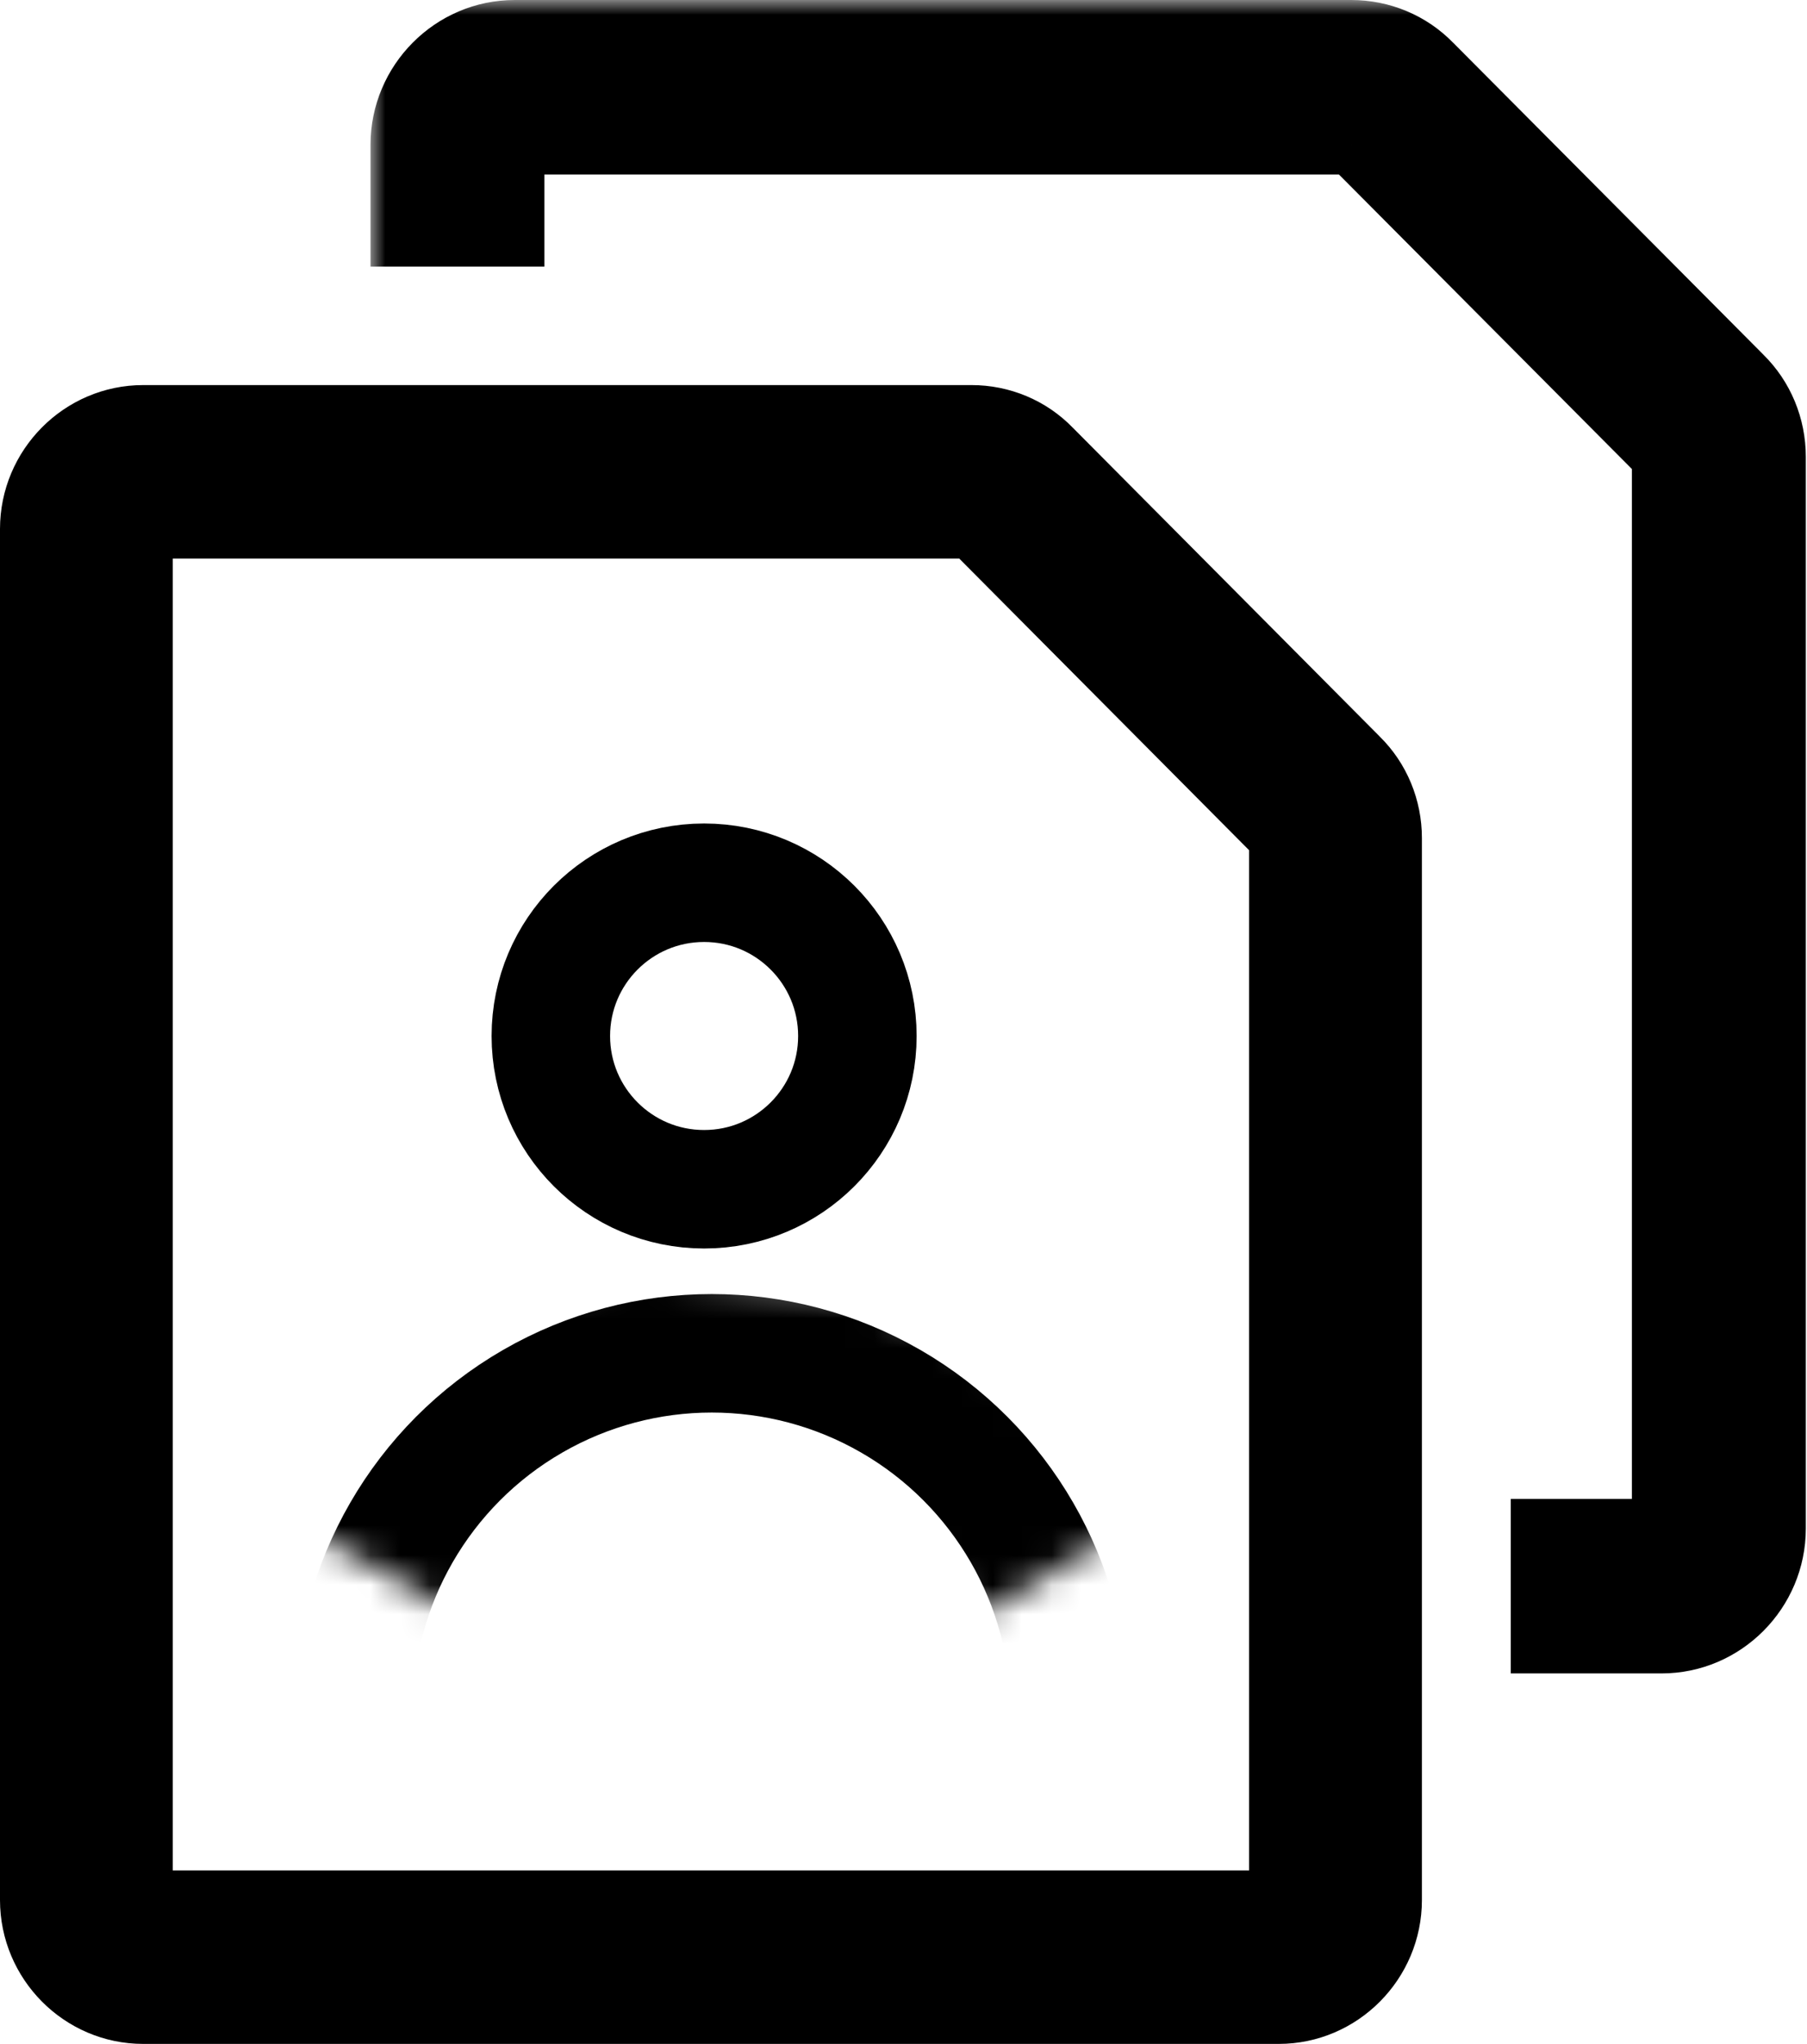
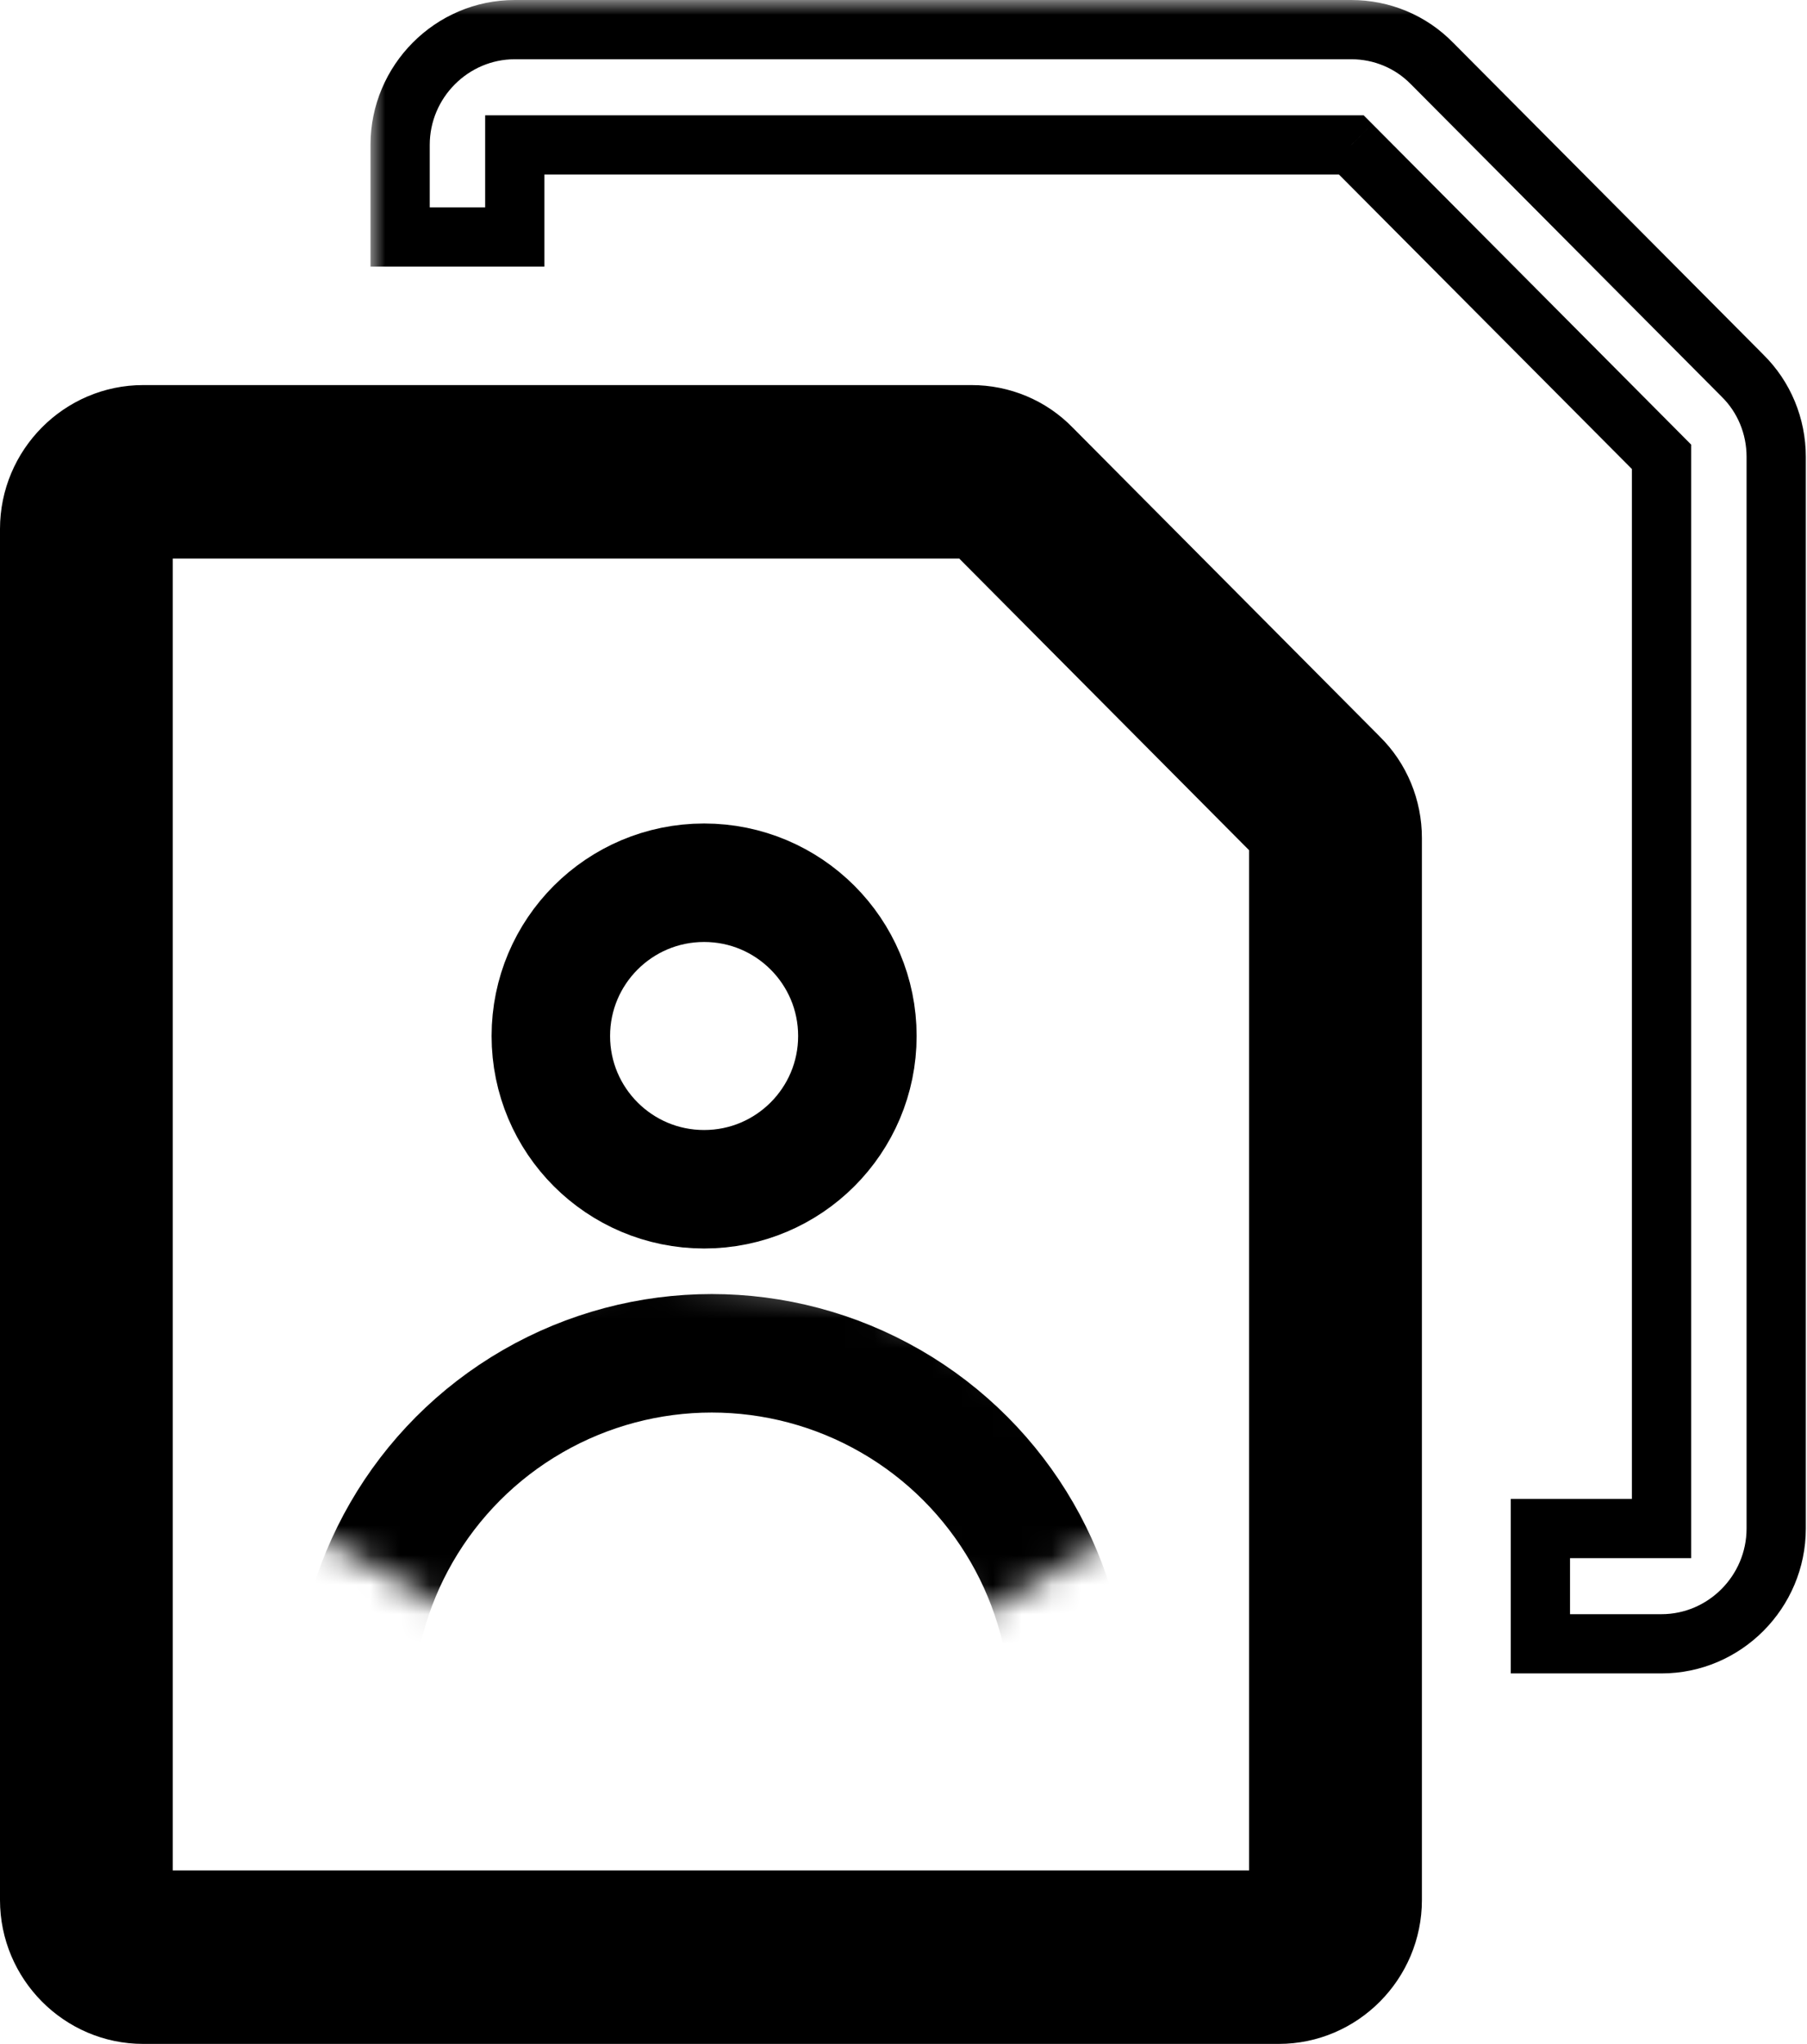
<svg xmlns="http://www.w3.org/2000/svg" width="61" height="69" viewBox="0 0 61 69" fill="none">
  <path d="M47.5 64.143V28.291C47.5 27.139 47.047 26.027 46.221 25.217C46.221 25.216 46.22 25.215 46.219 25.214L35.859 14.79C35.858 14.789 35.858 14.789 35.857 14.788C35.052 13.957 33.945 13.5 32.797 13.5H4.833C2.446 13.5 0.5 15.463 0.5 17.857V64.143C0.5 66.537 2.446 68.5 4.833 68.5H43.167C45.554 68.5 47.5 66.537 47.5 64.143ZM5.333 18.357H32.59L42.667 28.497V63.643H5.333V18.357Z" fill="black" stroke="black" />
  <circle cx="23.769" cy="34.974" r="5.174" stroke="black" stroke-width="4" />
  <mask id="mask0_505_4" style="mask-type:alpha" maskUnits="userSpaceOnUse" x="9" y="42" width="30" height="13">
-     <path d="M15.314 54.447L9.933 51.372L10.19 50.091L11.983 47.016L15.826 43.941C17.535 43.6 21.002 42.917 21.207 42.917C21.463 42.917 27.356 43.429 27.869 43.429C28.279 43.429 30.944 44.454 32.225 44.966C33.591 45.991 36.375 48.092 36.58 48.297C36.785 48.502 37.861 50.432 38.374 51.372L33.249 54.447L31.2 52.909L28.637 51.116C27.954 50.689 26.537 49.835 26.331 49.835H22.488C22.078 49.835 20.097 50.689 19.157 51.116L15.314 54.447Z" fill="black" />
+     <path d="M15.314 54.447L9.933 51.372L10.19 50.091L11.983 47.016L15.826 43.941C17.535 43.6 21.002 42.917 21.207 42.917C21.463 42.917 27.356 43.429 27.869 43.429C28.279 43.429 30.944 44.454 32.225 44.966C33.591 45.991 36.375 48.092 36.58 48.297C36.785 48.502 37.861 50.432 38.374 51.372L33.249 54.447L28.637 51.116C27.954 50.689 26.537 49.835 26.331 49.835H22.488C22.078 49.835 20.097 50.689 19.157 51.116L15.314 54.447Z" fill="black" />
  </mask>
  <g mask="url(#mask0_505_4)">
    <circle cx="24.026" cy="57.778" r="12.092" stroke="black" stroke-width="4" />
  </g>
  <mask id="path-5-outside-1_505_4" maskUnits="userSpaceOnUse" x="12.507" y="0" width="49" height="57" fill="black">
    <rect fill="white" x="12.507" width="49" height="57" />
    <path fill-rule="evenodd" clip-rule="evenodd" d="M59.96 15.421V51.601C59.96 53.742 58.218 55.493 56.089 55.493H52V51.601H56.089V15.421L45.617 4.892H17.378V8H13.507V4.892C13.507 2.752 15.249 1 17.378 1H45.617C46.643 1 47.63 1.409 48.347 2.148L58.818 12.677C59.553 13.397 59.96 14.39 59.96 15.421Z" />
  </mask>
-   <path fill-rule="evenodd" clip-rule="evenodd" d="M59.96 15.421V51.601C59.96 53.742 58.218 55.493 56.089 55.493H52V51.601H56.089V15.421L45.617 4.892H17.378V8H13.507V4.892C13.507 2.752 15.249 1 17.378 1H45.617C46.643 1 47.63 1.409 48.347 2.148L58.818 12.677C59.553 13.397 59.96 14.39 59.96 15.421Z" fill="black" />
  <path d="M52 55.493H51V56.493H52V55.493ZM52 51.601V50.601H51V51.601H52ZM56.089 51.601V52.601H57.089V51.601H56.089ZM56.089 15.421H57.089V15.009L56.798 14.716L56.089 15.421ZM45.617 4.892L46.327 4.187L46.033 3.892H45.617V4.892ZM17.378 4.892V3.892H16.378V4.892H17.378ZM17.378 8V9H18.378V8H17.378ZM13.507 8H12.507V9H13.507V8ZM48.347 2.148L47.628 2.844L47.638 2.853L48.347 2.148ZM58.818 12.677L58.109 13.382L58.118 13.392L58.818 12.677ZM60.96 51.601V15.421H58.96V51.601H60.96ZM56.089 56.493C58.775 56.493 60.96 54.289 60.96 51.601H58.96C58.96 53.195 57.66 54.493 56.089 54.493V56.493ZM52 56.493H56.089V54.493H52V56.493ZM51 51.601V55.493H53V51.601H51ZM56.089 50.601H52V52.601H56.089V50.601ZM55.089 15.421V51.601H57.089V15.421H55.089ZM44.908 5.598L55.38 16.126L56.798 14.716L46.327 4.187L44.908 5.598ZM17.378 5.892H45.617V3.892H17.378V5.892ZM18.378 8V4.892H16.378V8H18.378ZM13.507 9H17.378V7H13.507V9ZM12.507 4.892V8H14.507V4.892H12.507ZM17.378 0C14.691 0 12.507 2.204 12.507 4.892H14.507C14.507 3.299 15.806 2 17.378 2V0ZM45.617 0H17.378V2H45.617V0ZM49.065 1.453C48.156 0.514 46.908 0 45.617 0V2C46.378 2 47.104 2.303 47.628 2.844L49.065 1.453ZM59.527 11.972L49.056 1.443L47.638 2.853L58.109 13.382L59.527 11.972ZM60.96 15.421C60.96 14.128 60.45 12.876 59.517 11.963L58.118 13.392C58.657 13.918 58.96 14.651 58.96 15.421H60.96Z" fill="black" mask="url(#path-5-outside-1_505_4)" />
</svg>